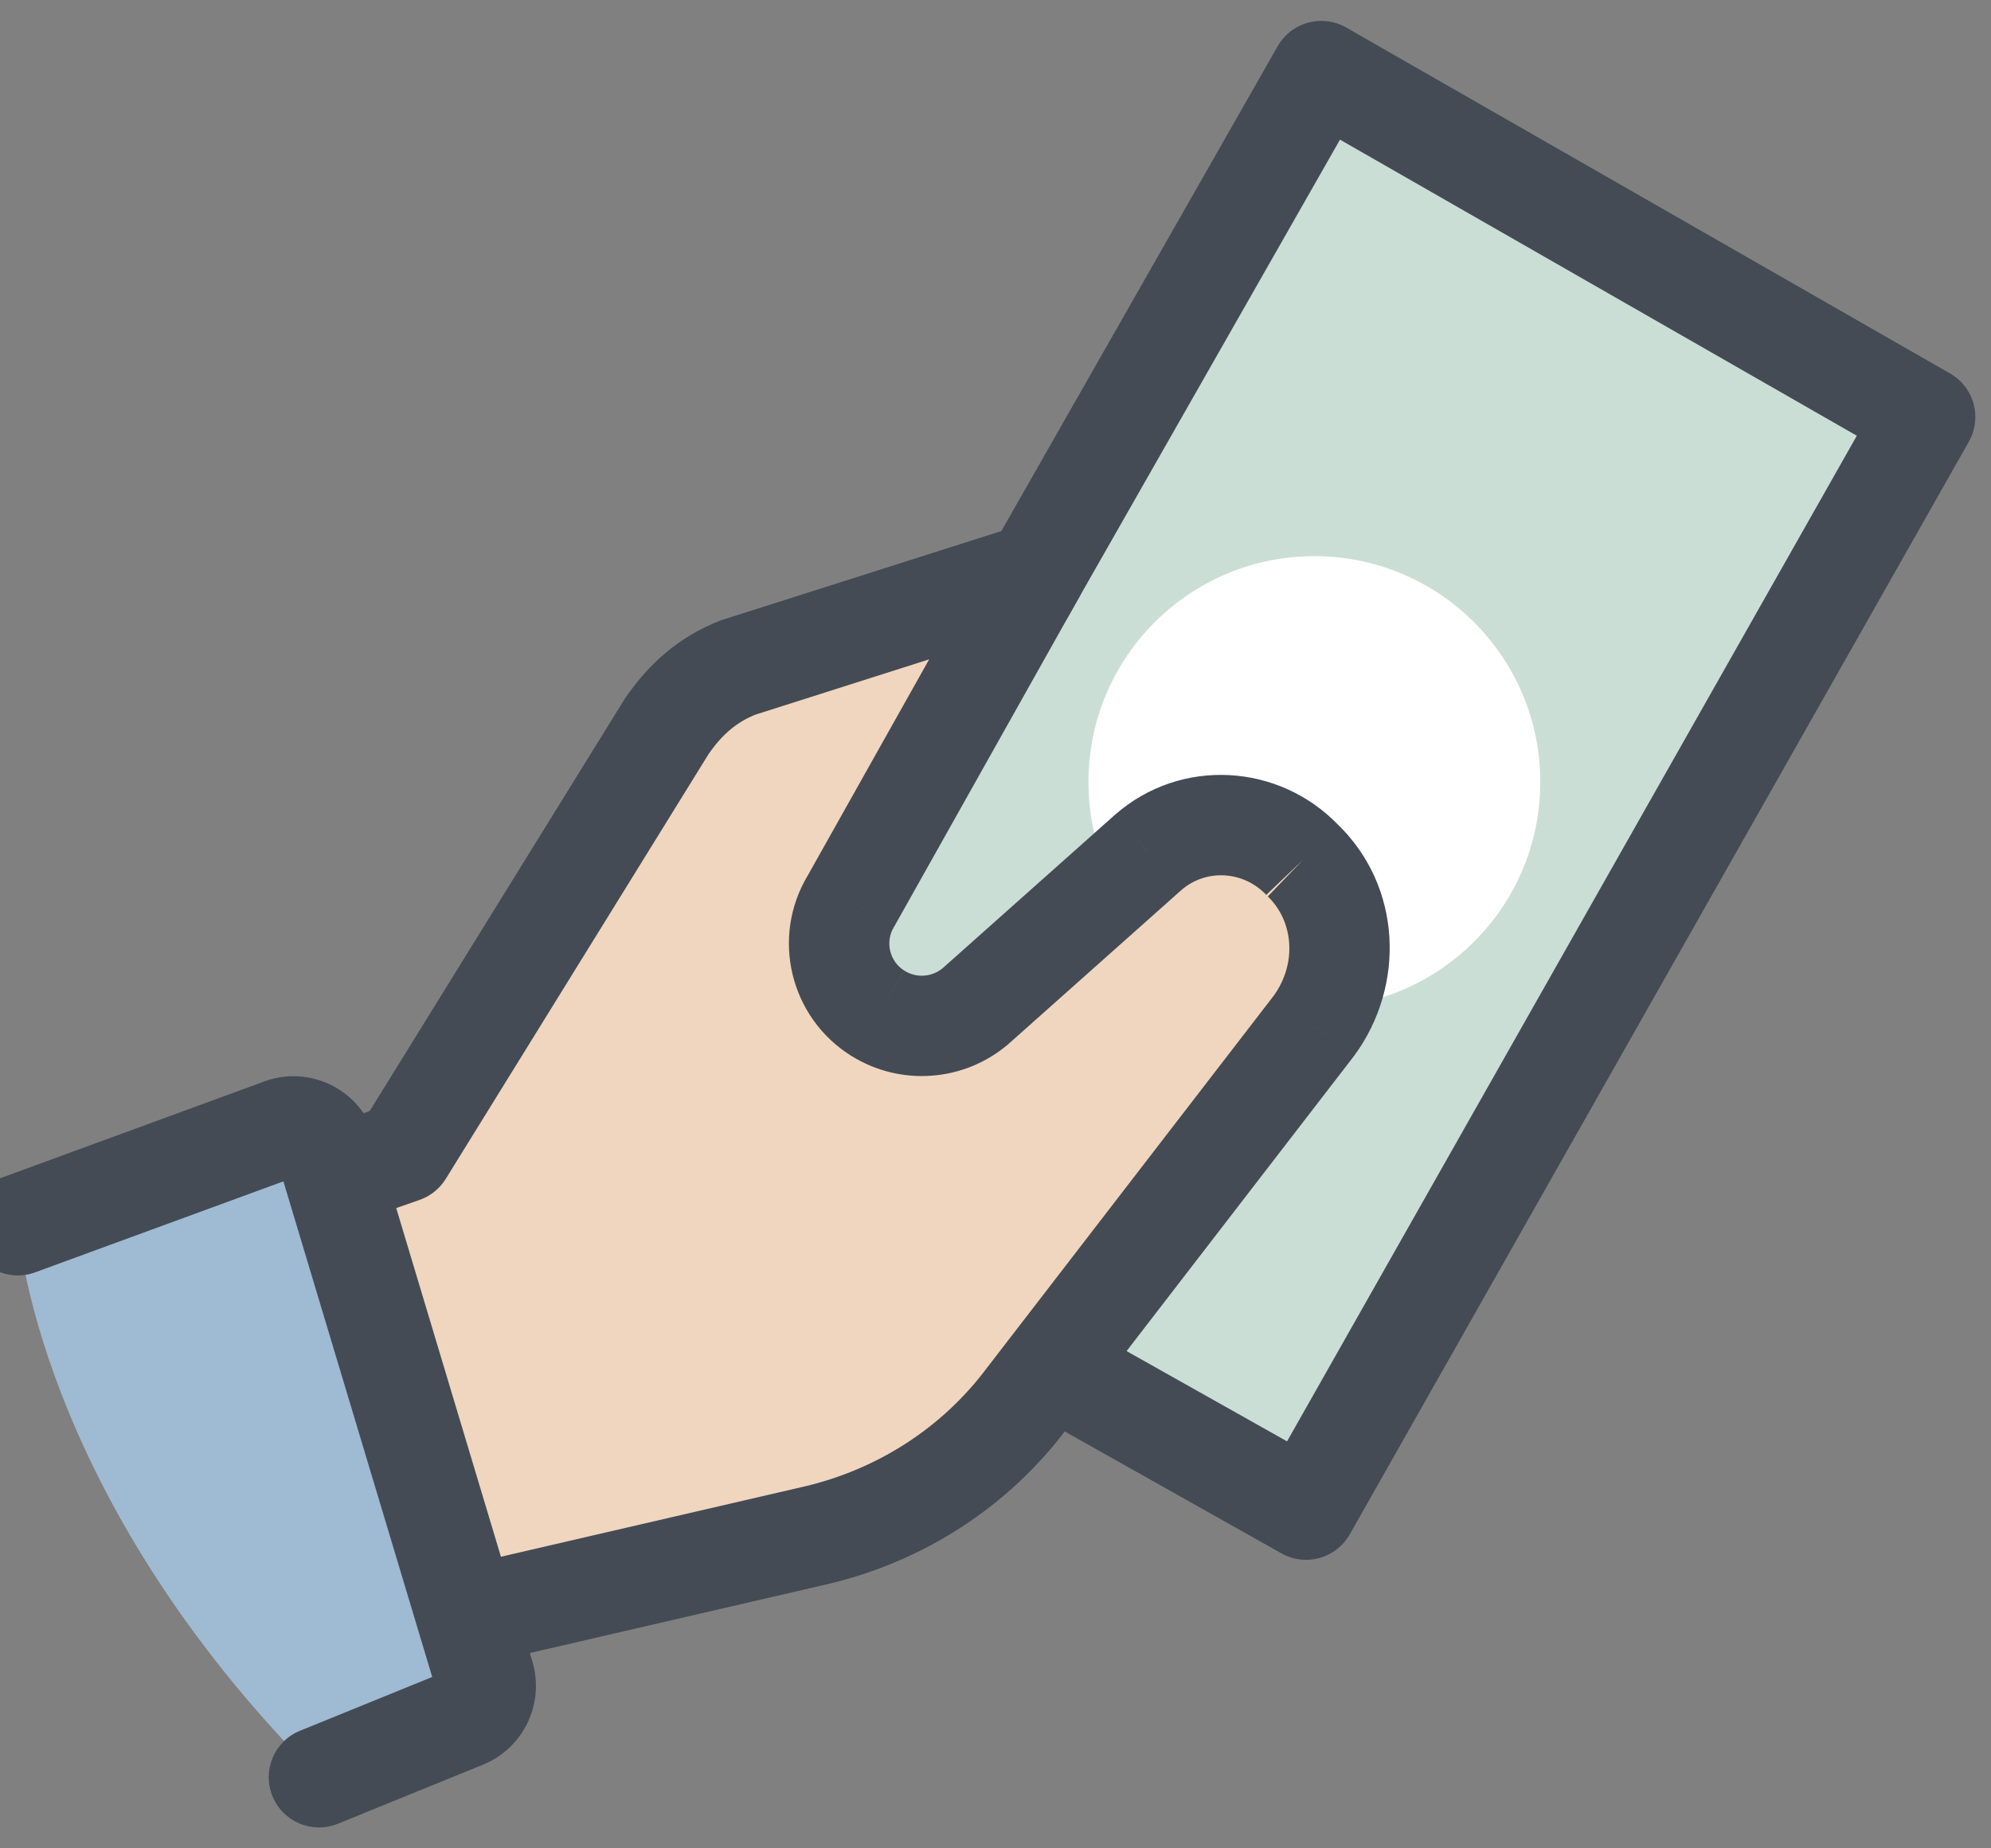
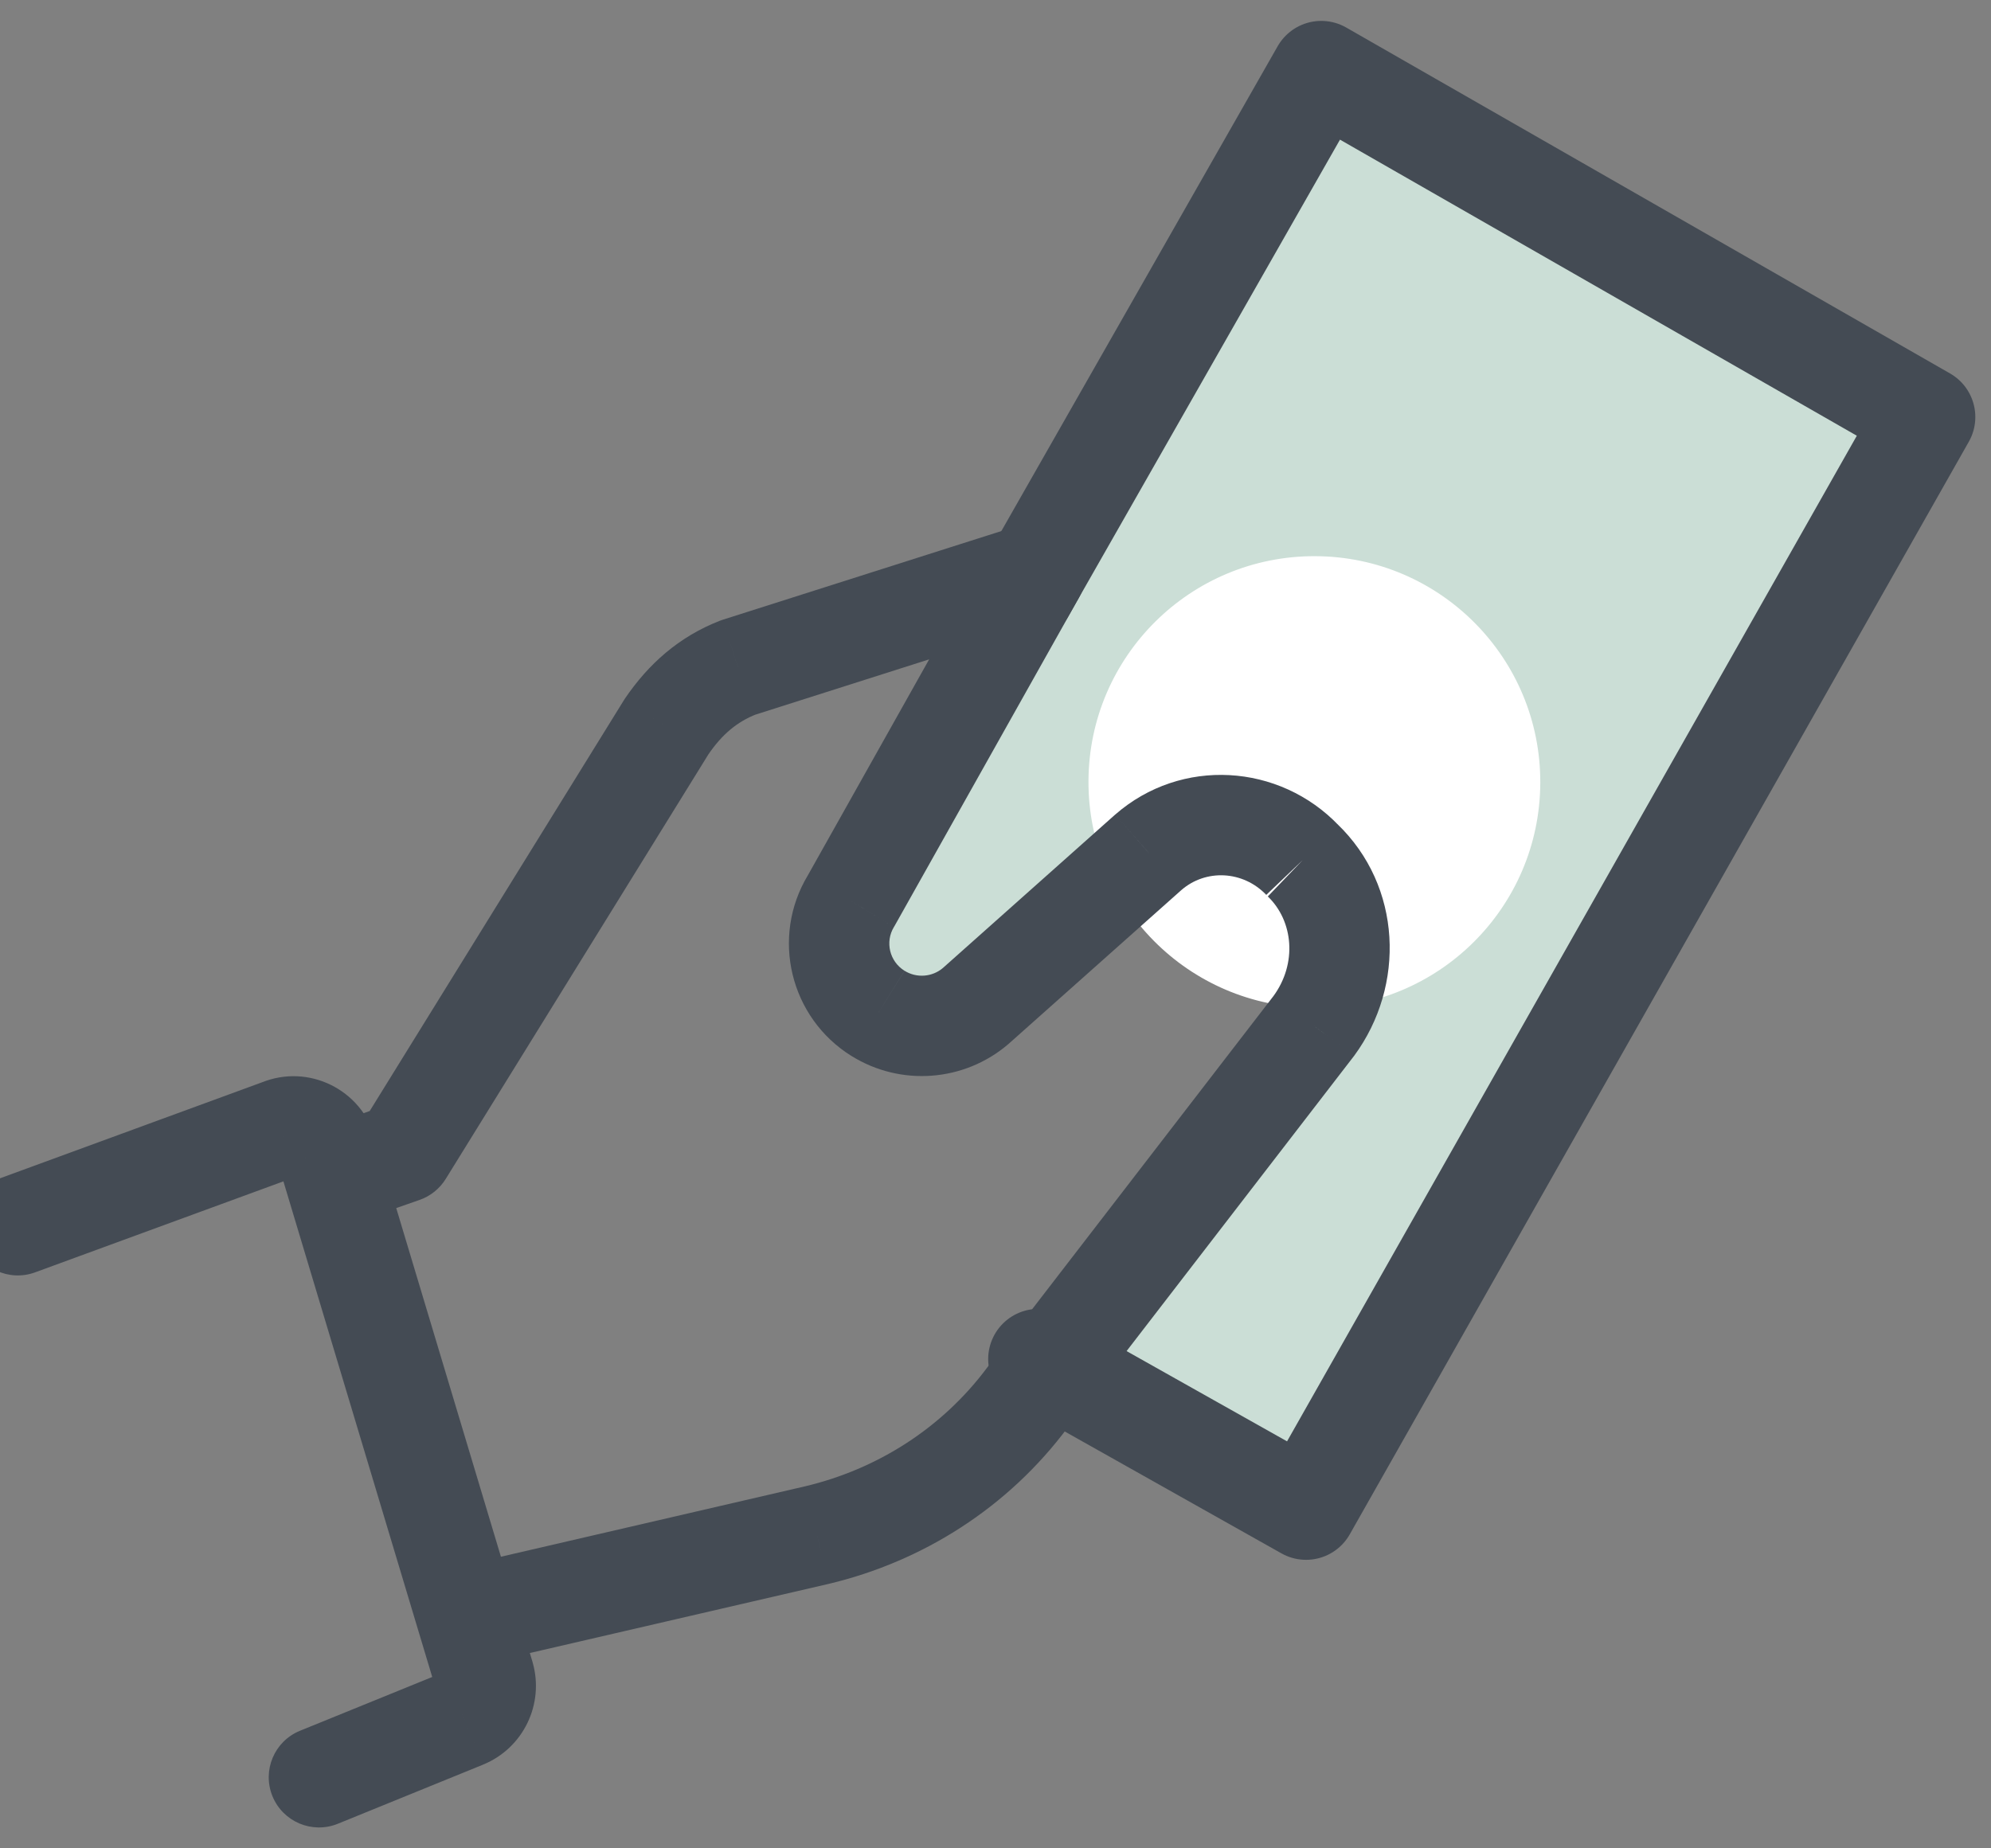
<svg xmlns="http://www.w3.org/2000/svg" width="56" height="52" viewBox="0 0 56 52" fill="none">
  <rect x="0" y="0" width="56" height="52" fill="#808080" stroke="none" />
  <path d="M54.147 11.732L36.735 42.471L29.206 38.235L36.956 28.861C37.437 28.207 37.676 27.435 37.676 26.678C37.676 25.765 37.328 24.866 36.636 24.202C35.474 22.983 33.568 22.871 32.298 23.981L27.441 28.306C27.008 28.673 26.472 28.861 25.931 28.861C25.507 28.861 25.079 28.744 24.698 28.508C23.62 27.84 23.281 26.433 23.935 25.351L29.121 16.118L37.163 2L54.147 11.732Z" fill="#CBDED6" />
  <path d="M28.818 16.646L37.163 2L54.147 11.732L36.735 42.471L29.206 38.235" stroke="#444B54" stroke-width="2.824" stroke-linecap="round" stroke-linejoin="round" />
  <path d="M30.615 21.972C30.6 25.48 33.432 28.337 36.941 28.352C40.45 28.368 43.308 25.536 43.323 22.027C43.338 18.519 40.506 15.662 36.997 15.647C33.488 15.631 30.631 18.463 30.615 21.972V21.972Z" fill="white" />
-   <path d="M10.382 32.758L11.335 32.425L18.746 20.444C19.276 19.668 19.911 19.113 20.757 18.78L29.119 16.118L23.935 25.349C23.28 26.433 23.619 27.84 24.696 28.51C25.557 29.046 26.668 28.963 27.439 28.305L32.296 23.98C33.567 22.871 35.472 22.981 36.637 24.201C37.907 25.422 38.013 27.418 36.955 28.861L28.909 39.304C27.427 41.3 25.309 42.632 22.98 43.186L13.876 45.294" fill="#F0D6BF" />
-   <path d="M0.5 34.471L7.888 31.763C8.426 31.543 9.035 31.84 9.195 32.402L13.625 47.159C13.762 47.641 13.515 48.15 13.053 48.338L8.971 50C0.971 42 0.5 34.471 0.5 34.471Z" fill="#9FBAD3" />
  <path d="M9.917 31.425C9.181 31.682 8.792 32.487 9.049 33.224C9.306 33.96 10.112 34.348 10.848 34.091L9.917 31.425ZM11.335 32.425L11.801 33.758C12.106 33.652 12.366 33.443 12.536 33.168L11.335 32.425ZM18.746 20.444L17.58 19.649C17.568 19.666 17.556 19.684 17.546 19.702L18.746 20.444ZM20.757 18.78L20.329 17.435C20.299 17.445 20.27 17.455 20.241 17.466L20.757 18.78ZM29.119 16.118L30.35 16.809C30.634 16.303 30.58 15.675 30.213 15.226C29.847 14.776 29.243 14.597 28.691 14.773L29.119 16.118ZM23.935 25.349L25.143 26.079C25.151 26.066 25.159 26.053 25.166 26.041L23.935 25.349ZM27.439 28.305L28.355 29.379C28.363 29.373 28.371 29.366 28.378 29.359L27.439 28.305ZM32.296 23.98L31.368 22.916L31.357 22.925L32.296 23.98ZM36.955 28.861L38.073 29.722C38.08 29.714 38.086 29.705 38.093 29.696L36.955 28.861ZM28.909 39.304L27.791 38.442C27.785 38.449 27.78 38.455 27.775 38.462L28.909 39.304ZM22.98 43.186L23.299 44.562L23.308 44.56L22.98 43.186ZM13.558 43.919C12.798 44.095 12.325 44.853 12.501 45.613C12.677 46.372 13.435 46.845 14.194 46.669L13.558 43.919ZM0.014 33.145C-0.718 33.413 -1.094 34.224 -0.826 34.956C-0.557 35.688 0.254 36.064 0.986 35.796L0.014 33.145ZM7.888 31.763L8.374 33.088C8.391 33.082 8.407 33.076 8.423 33.069L7.888 31.763ZM9.195 32.402L7.837 32.789C7.839 32.795 7.841 32.801 7.843 32.808L9.195 32.402ZM13.625 47.159L14.982 46.772C14.981 46.765 14.979 46.759 14.977 46.753L13.625 47.159ZM13.053 48.338L13.585 49.646L13.586 49.645L13.053 48.338ZM8.438 48.692C7.716 48.986 7.369 49.81 7.663 50.532C7.957 51.254 8.781 51.602 9.503 51.308L8.438 48.692ZM10.848 34.091L11.801 33.758L10.87 31.093L9.917 31.425L10.848 34.091ZM12.536 33.168L19.947 21.187L17.546 19.702L10.135 31.683L12.536 33.168ZM19.913 21.24C20.31 20.656 20.734 20.306 21.274 20.094L20.241 17.466C19.088 17.919 18.241 18.679 17.58 19.649L19.913 21.24ZM21.186 20.125L29.547 17.463L28.691 14.773L20.329 17.435L21.186 20.125ZM27.888 15.426L22.704 24.658L25.166 26.041L30.35 16.809L27.888 15.426ZM22.726 24.619C21.671 26.366 22.219 28.632 23.95 29.709L25.441 27.311C25.019 27.048 24.889 26.5 25.143 26.079L22.726 24.619ZM23.95 29.708C25.332 30.569 27.116 30.436 28.355 29.379L26.523 27.231C26.22 27.489 25.782 27.523 25.442 27.311L23.95 29.708ZM28.378 29.359L33.235 25.034L31.357 22.925L26.5 27.251L28.378 29.359ZM33.225 25.043C33.911 24.444 34.959 24.488 35.616 25.176L37.658 23.227C35.986 21.474 33.222 21.297 31.368 22.916L33.225 25.043ZM35.659 25.22C36.379 25.911 36.49 27.107 35.816 28.025L38.093 29.696C39.536 27.729 39.436 24.933 37.615 23.183L35.659 25.22ZM35.836 27.999L27.791 38.442L30.027 40.165L38.073 29.722L35.836 27.999ZM27.775 38.462C26.5 40.179 24.675 41.331 22.653 41.813L23.308 44.56C25.944 43.932 28.353 42.421 30.043 40.145L27.775 38.462ZM22.662 41.811L13.558 43.919L14.194 46.669L23.299 44.562L22.662 41.811ZM0.986 35.796L8.374 33.088L7.402 30.437L0.014 33.145L0.986 35.796ZM8.423 33.069C8.175 33.171 7.906 33.03 7.837 32.789L10.553 32.015C10.164 30.651 8.677 29.914 7.353 30.456L8.423 33.069ZM7.843 32.808L12.273 47.565L14.977 46.753L10.547 31.996L7.843 32.808ZM12.267 47.545C12.208 47.34 12.312 47.116 12.52 47.031L13.586 49.645C14.719 49.183 15.316 47.942 14.982 46.772L12.267 47.545ZM12.521 47.031L8.438 48.692L9.503 51.308L13.585 49.646L12.521 47.031Z" fill="#444B54" />
</svg>